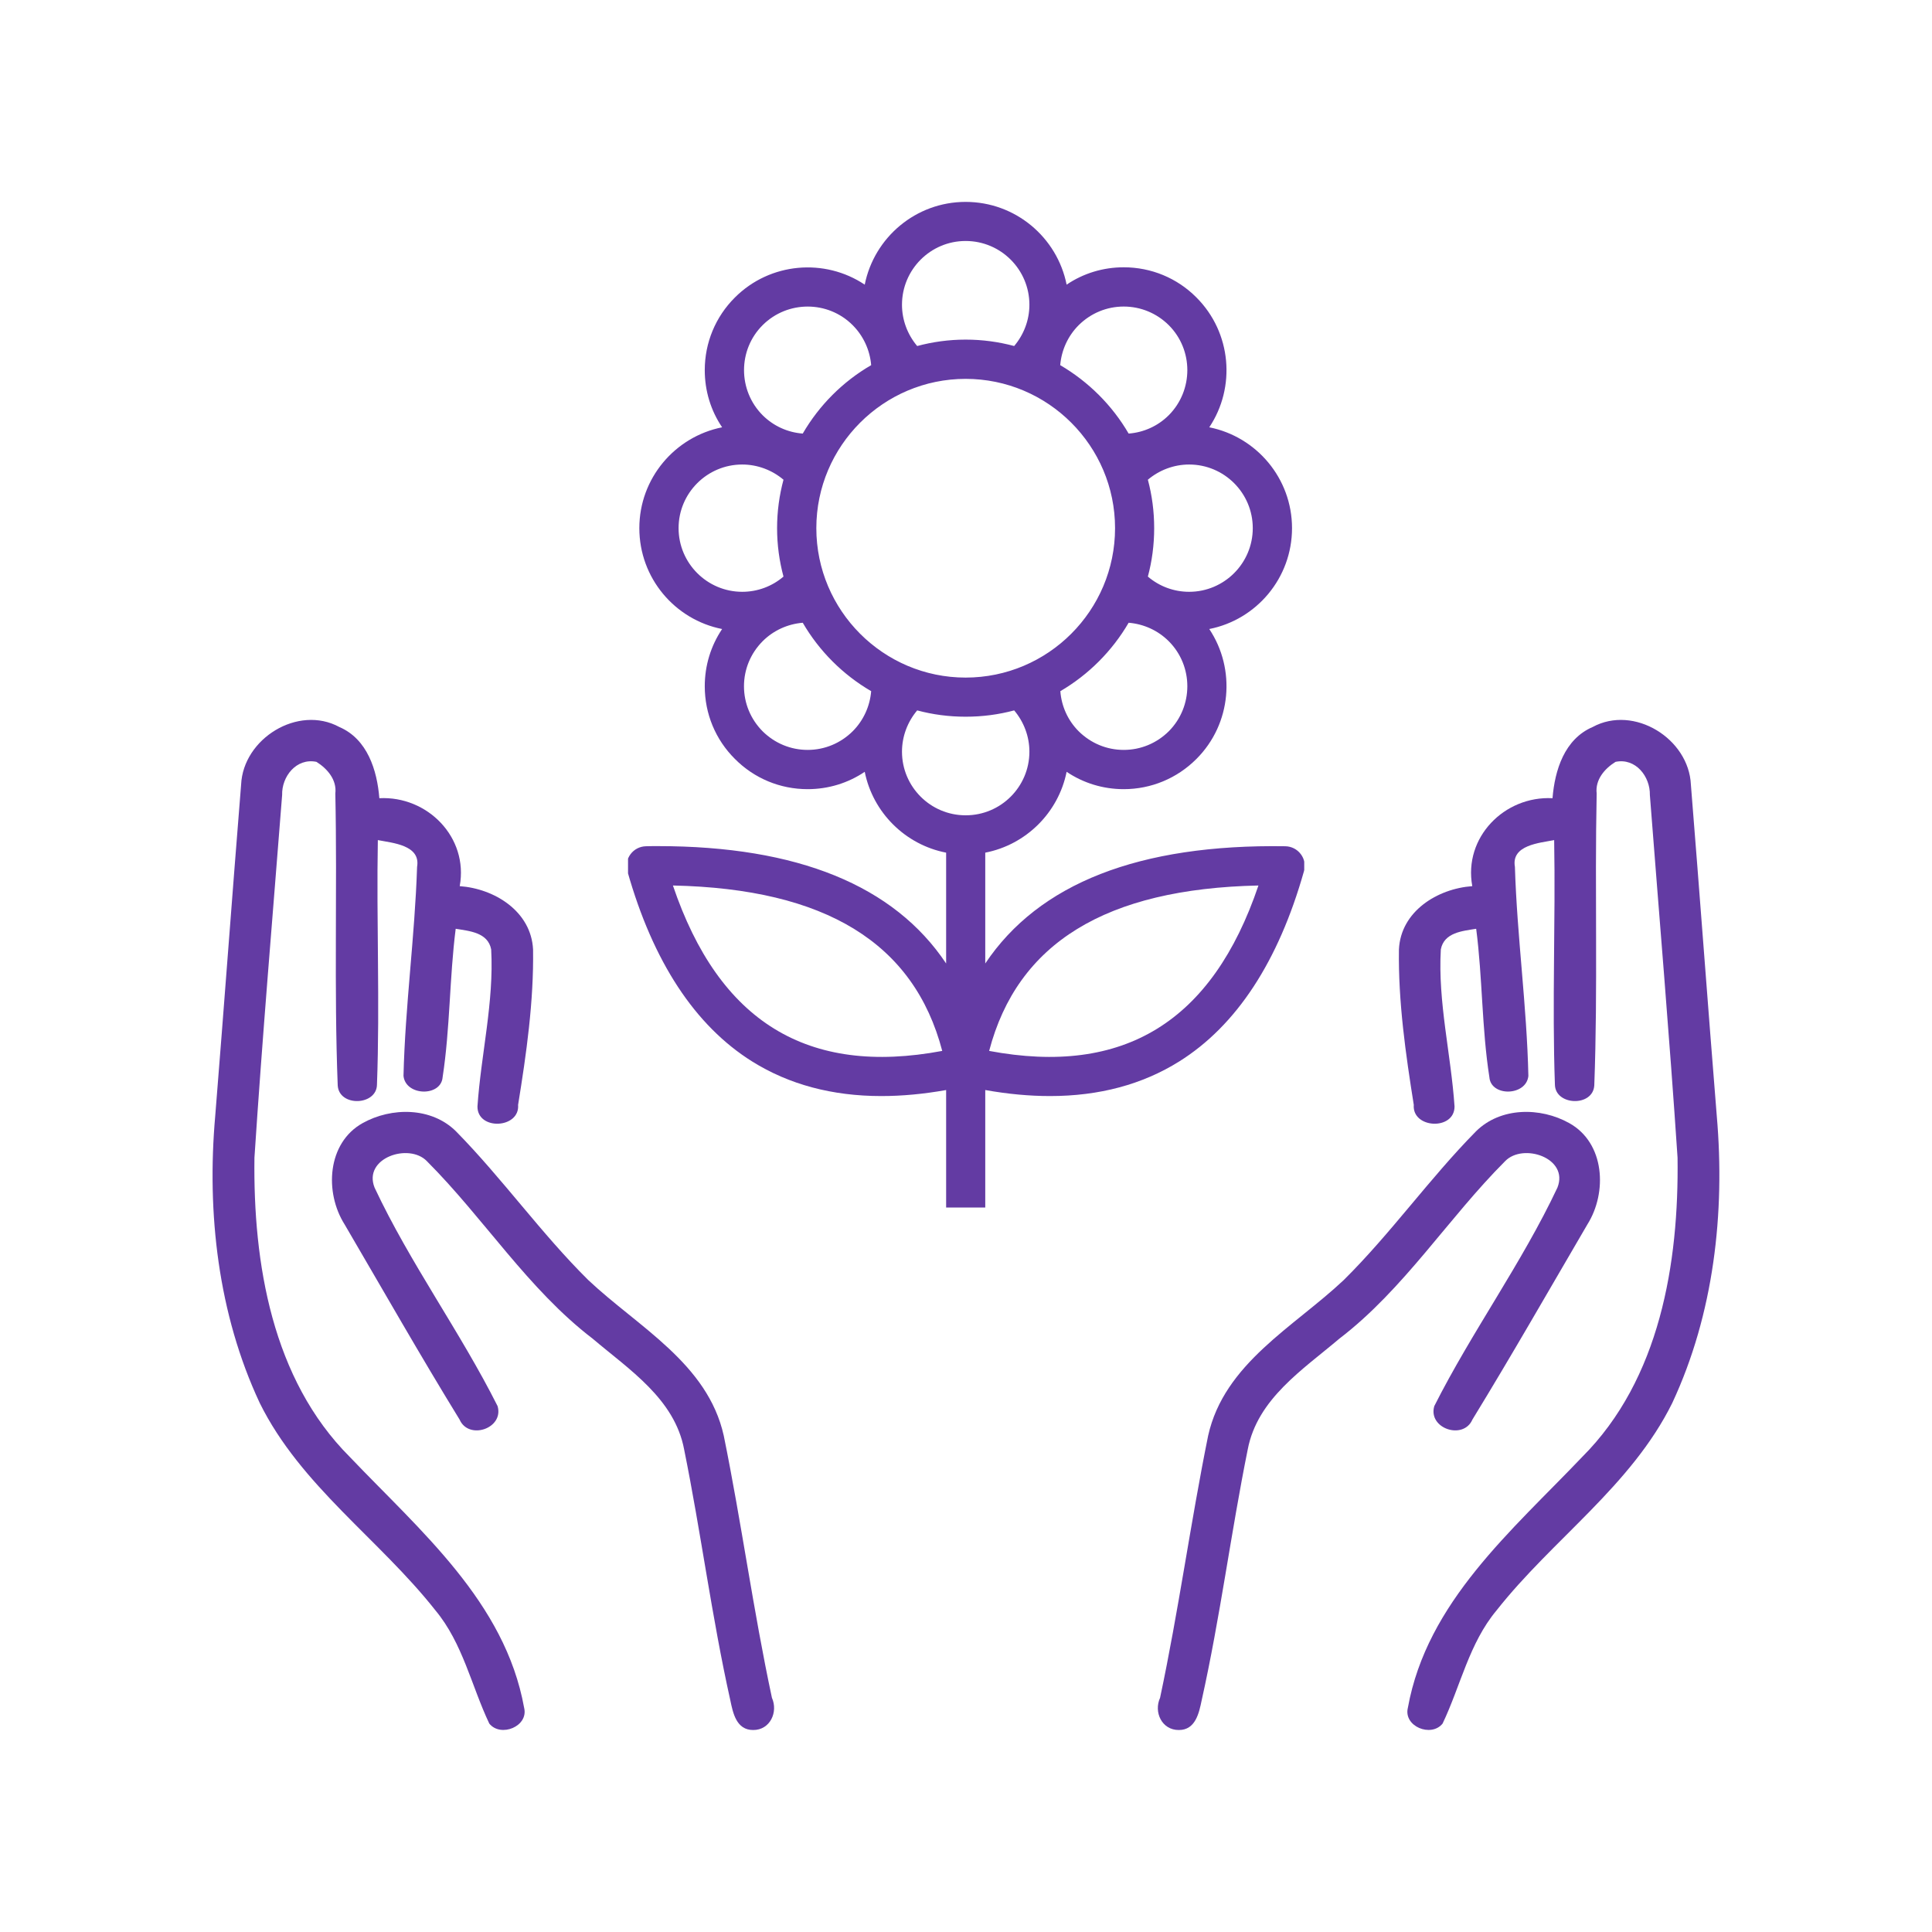
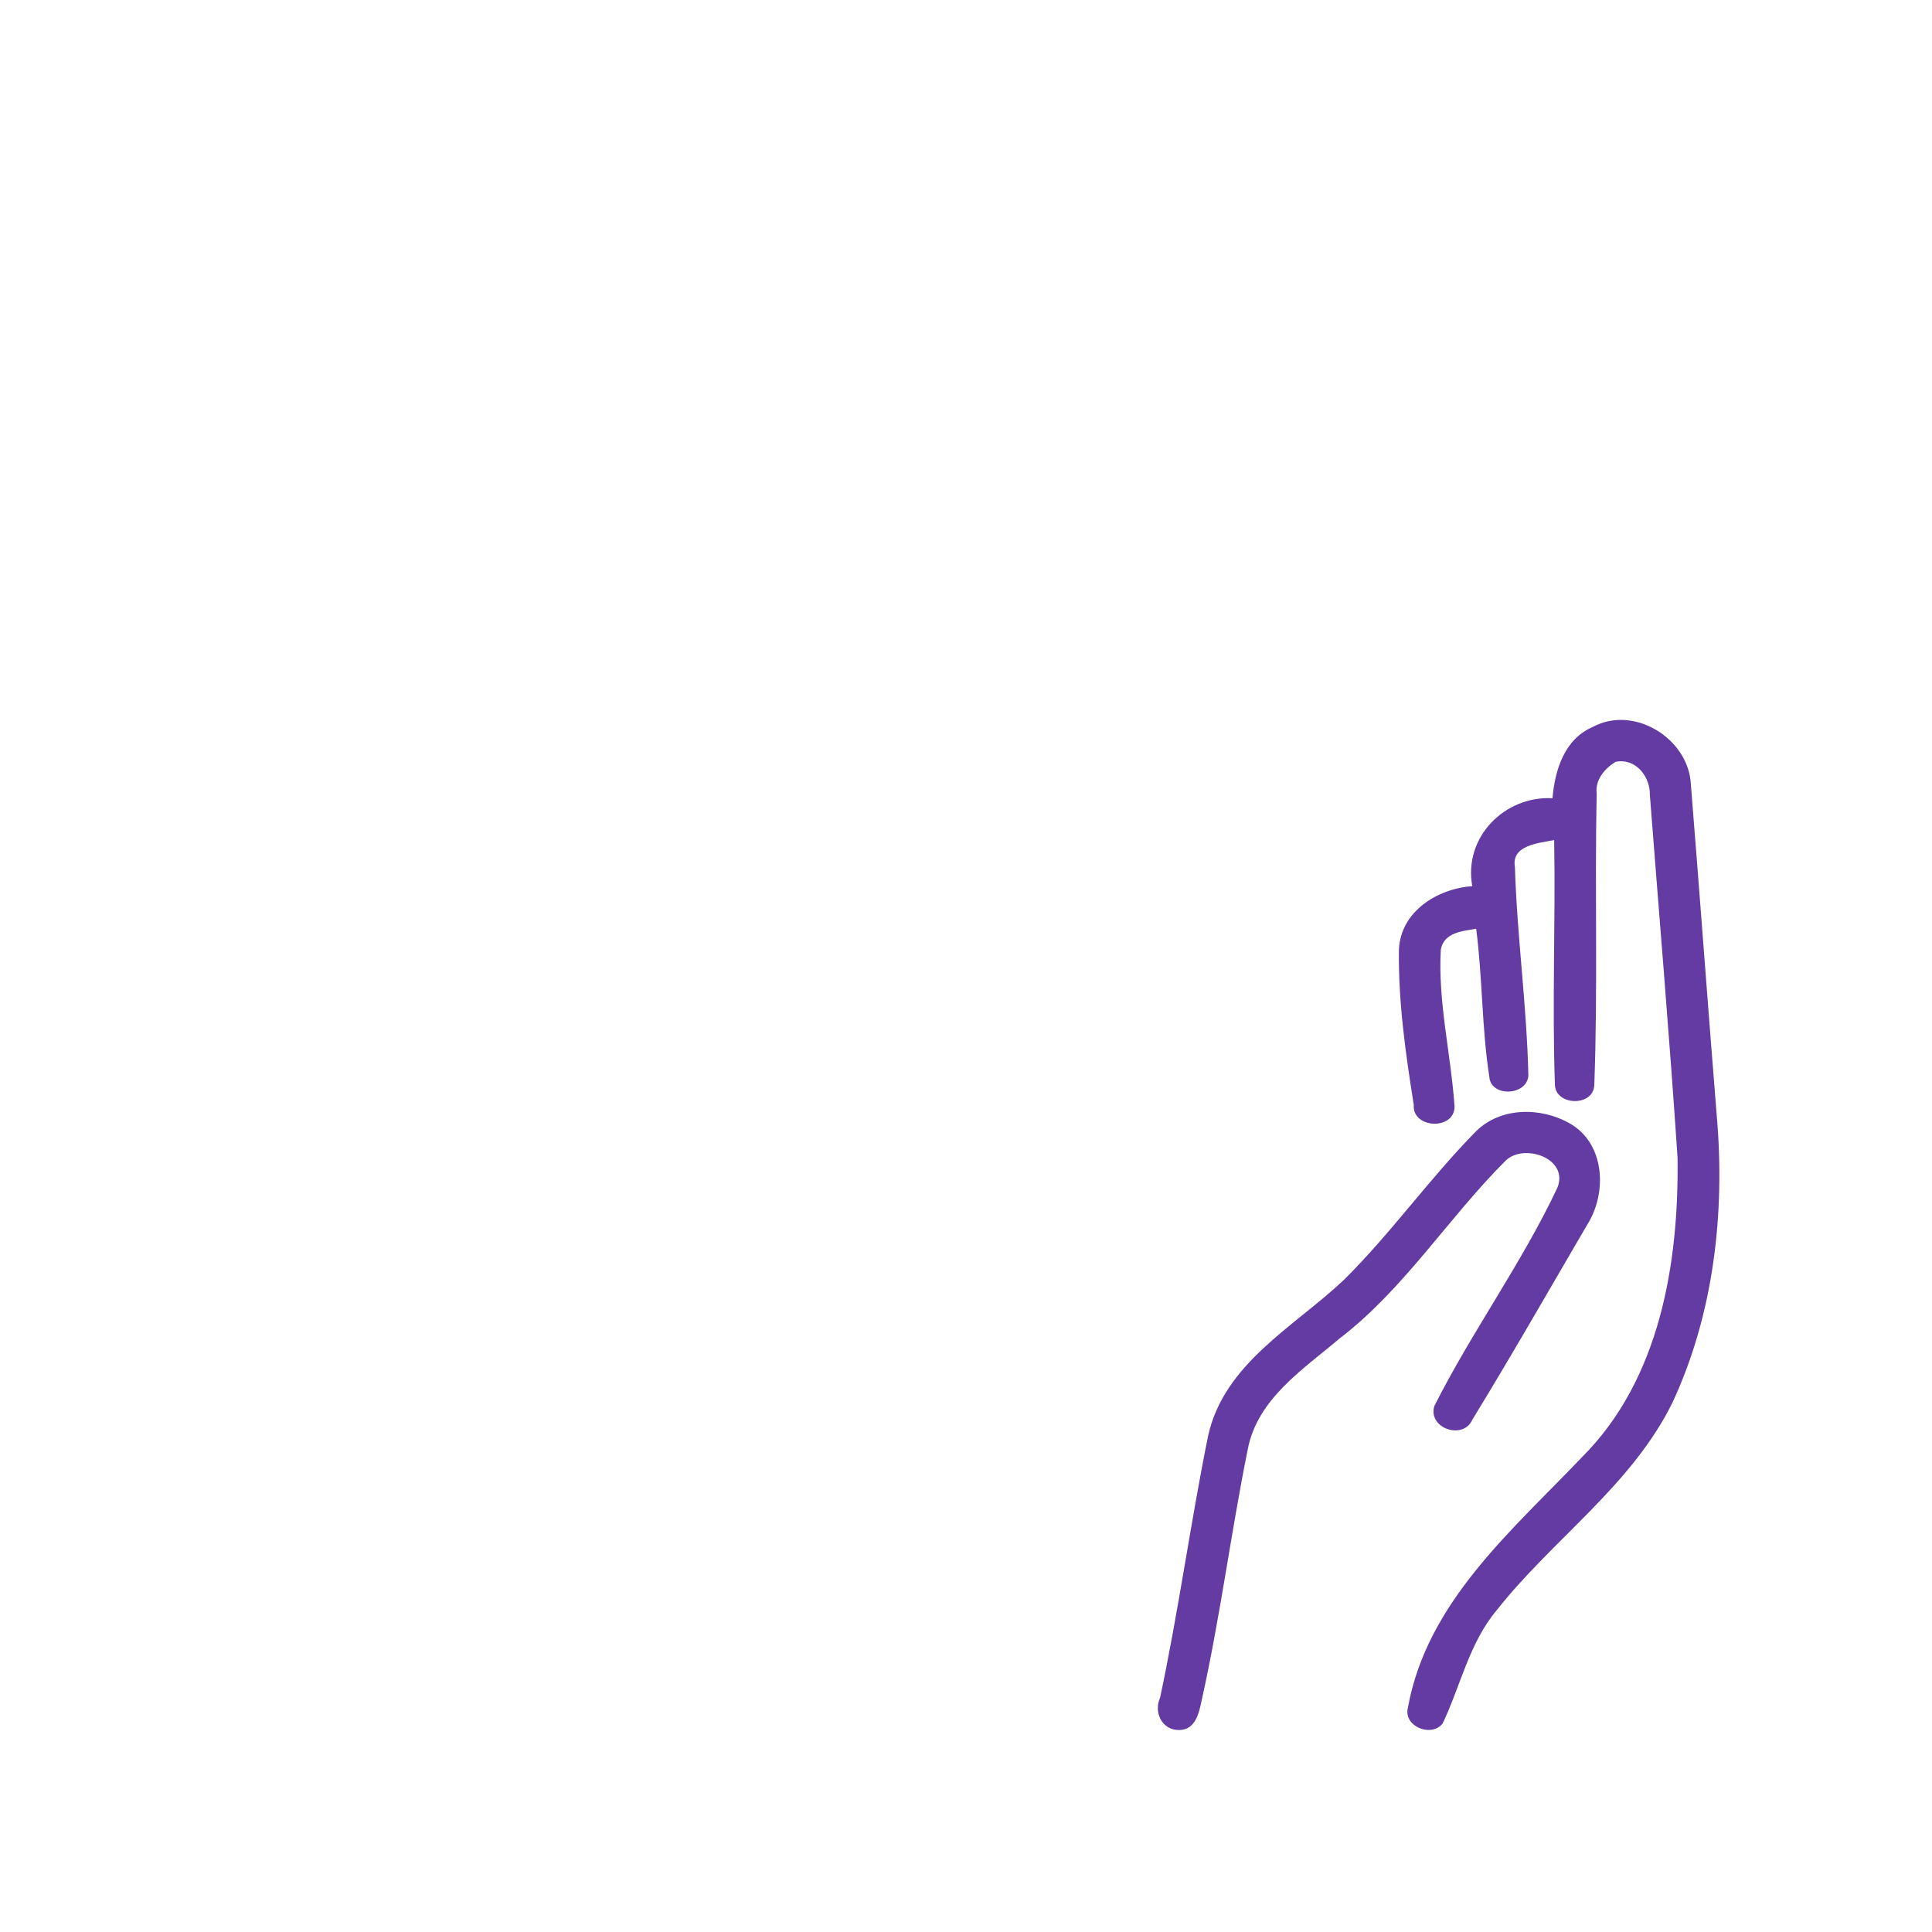
<svg xmlns="http://www.w3.org/2000/svg" width="80" zoomAndPan="magnify" viewBox="0 0 60 60" height="80" preserveAspectRatio="xMidYMid meet" version="1.0">
  <defs>
    <clipPath id="94a5c88d60">
      <path d="M 19.504 6 L 40.504 6 L 40.504 37.5 L 19.504 37.5 Z M 19.504 6 " clip-rule="nonzero" />
    </clipPath>
    <clipPath id="4271e3f556">
-       <path d="M 6.422 22 L 17 22 L 17 54 L 6.422 54 Z M 6.422 22 " clip-rule="nonzero" />
-     </clipPath>
+       </clipPath>
    <clipPath id="137e13bc98">
      <path d="M 43 22 L 53.555 22 L 53.555 54 L 43 54 Z M 43 22 " clip-rule="nonzero" />
    </clipPath>
  </defs>
  <g clip-path="url(#94a5c88d60)">
-     <path fill="#633ba3" d="M 52.008 22.125 C 51.145 21.645 50.188 21.395 49.227 21.398 C 48.523 21.219 47.824 21.184 47.176 21.281 C 46.777 20.516 46.73 19.891 47.02 19.379 C 47.188 19.086 47.082 18.715 46.793 18.547 C 46.5 18.383 46.129 18.484 45.961 18.777 C 45.488 19.609 45.5 20.566 45.988 21.625 C 45.527 21.836 45.109 22.125 44.754 22.492 C 44.398 22.863 44.121 23.289 43.93 23.758 C 42.852 23.305 41.898 23.328 41.082 23.828 C 40.793 24.004 40.703 24.375 40.879 24.664 C 41.055 24.949 41.43 25.039 41.715 24.863 C 42.219 24.555 42.848 24.586 43.621 24.953 C 43.547 25.609 43.609 26.305 43.812 27 C 43.84 27.961 44.121 28.91 44.629 29.754 C 45.672 31.492 47.453 32.477 49.234 32.477 C 50 32.477 50.766 32.293 51.473 31.91 C 51.617 31.832 51.727 31.695 51.77 31.535 C 51.801 31.422 51.797 31.305 51.762 31.195 C 52.191 30.988 52.574 30.715 52.902 30.371 C 53.234 30.031 53.496 29.641 53.688 29.207 C 53.68 29.23 54.012 29.203 54.027 29.199 C 54.188 29.148 54.316 29.039 54.391 28.891 C 55.586 26.5 54.535 23.527 52.008 22.125 Z M 48.102 22.453 L 46.918 24.586 L 44.824 25.84 C 44.742 24.867 45.02 23.973 45.629 23.34 C 46.238 22.711 47.125 22.402 48.102 22.453 Z M 45.672 29.129 C 45.301 28.512 45.086 27.828 45.035 27.133 L 47.16 25.859 L 50.301 31.09 C 48.637 31.625 46.703 30.844 45.672 29.129 Z M 51.148 30.137 L 49.062 26.656 L 52.609 28.629 C 52.473 28.965 52.277 29.266 52.027 29.527 C 51.777 29.785 51.484 29.988 51.148 30.137 Z M 53.535 27.746 L 48.199 24.785 L 49.398 22.621 C 50.094 22.645 50.785 22.84 51.414 23.188 C 53.164 24.156 54.012 26.066 53.535 27.746 Z M 49.965 11.418 C 52.043 11.418 53.734 9.727 53.734 7.652 C 53.734 5.574 52.043 3.883 49.965 3.883 C 47.887 3.883 46.199 5.574 46.199 7.652 C 46.199 9.727 47.887 11.418 49.965 11.418 Z M 49.965 5.102 C 51.371 5.102 52.516 6.246 52.516 7.652 C 52.516 9.055 51.371 10.199 49.965 10.199 C 48.559 10.199 47.418 9.055 47.418 7.652 C 47.418 6.246 48.559 5.102 49.965 5.102 Z M 49.852 12.219 C 50.188 12.219 50.461 12.488 50.461 12.828 L 50.461 15.508 C 50.461 15.844 50.188 16.117 49.852 16.117 C 49.516 16.117 49.242 15.844 49.242 15.508 L 49.242 12.828 C 49.242 12.488 49.516 12.219 49.852 12.219 Z M 46.656 10.801 C 46.895 11.035 46.895 11.422 46.656 11.66 L 44.758 13.555 C 44.641 13.676 44.484 13.734 44.328 13.734 C 44.172 13.734 44.016 13.676 43.898 13.555 C 43.66 13.316 43.66 12.934 43.898 12.695 L 45.793 10.801 C 46.031 10.562 46.418 10.562 46.656 10.801 Z M 41.5 7.535 C 41.5 7.199 41.773 6.926 42.109 6.926 L 44.789 6.926 C 45.125 6.926 45.398 7.199 45.398 7.535 C 45.398 7.871 45.125 8.145 44.789 8.145 L 42.109 8.145 C 41.773 8.145 41.5 7.871 41.5 7.535 Z M 55.871 12.855 C 56.109 13.094 56.109 13.48 55.871 13.719 C 55.754 13.836 55.598 13.895 55.441 13.895 C 55.285 13.895 55.129 13.836 55.012 13.719 L 53.113 11.82 C 52.875 11.586 52.875 11.199 53.113 10.961 C 53.352 10.723 53.738 10.723 53.977 10.961 Z M 53.277 4.504 C 53.039 4.266 53.039 3.879 53.277 3.641 L 55.172 1.746 C 55.41 1.508 55.797 1.508 56.031 1.746 C 56.27 1.984 56.27 2.367 56.031 2.605 L 54.137 4.504 C 54.02 4.621 53.863 4.68 53.707 4.68 C 53.551 4.68 53.395 4.621 53.277 4.504 Z M 44.059 2.445 C 43.824 2.207 43.824 1.82 44.059 1.582 C 44.297 1.344 44.684 1.344 44.922 1.582 L 46.816 3.48 C 47.055 3.719 47.055 4.102 46.816 4.34 C 46.699 4.461 46.543 4.52 46.387 4.52 C 46.23 4.52 46.074 4.461 45.957 4.34 Z M 49.473 2.477 L 49.473 -0.207 C 49.473 -0.543 49.742 -0.816 50.082 -0.816 C 50.418 -0.816 50.688 -0.543 50.688 -0.207 L 50.688 2.477 C 50.688 2.812 50.418 3.082 50.082 3.082 C 49.742 3.082 49.473 2.812 49.473 2.477 Z M 58.43 7.766 C 58.43 8.102 58.16 8.375 57.824 8.375 L 55.141 8.375 C 54.805 8.375 54.531 8.102 54.531 7.766 C 54.531 7.43 54.805 7.156 55.141 7.156 L 57.824 7.156 C 58.16 7.156 58.43 7.43 58.43 7.766 Z M 39.918 26.281 C 35.379 26.211 32.262 27.434 30.598 29.922 L 30.598 26.48 C 31.867 26.234 32.871 25.234 33.125 23.969 C 33.645 24.32 34.258 24.508 34.898 24.508 C 35.75 24.508 36.555 24.172 37.156 23.57 C 38.25 22.477 38.383 20.777 37.555 19.535 C 39.02 19.246 40.125 17.953 40.125 16.402 C 40.125 14.855 39.02 13.562 37.555 13.27 C 38.383 12.031 38.25 10.332 37.156 9.238 C 36.555 8.633 35.75 8.301 34.898 8.301 C 34.258 8.301 33.645 8.488 33.125 8.84 C 32.832 7.375 31.539 6.27 29.988 6.27 C 28.441 6.27 27.148 7.375 26.855 8.84 C 25.617 8.012 23.918 8.145 22.824 9.238 C 22.219 9.84 21.887 10.645 21.887 11.496 C 21.887 12.137 22.074 12.75 22.426 13.27 C 20.961 13.562 19.855 14.855 19.855 16.402 C 19.855 17.953 20.961 19.246 22.426 19.535 C 22.074 20.059 21.887 20.672 21.887 21.312 C 21.887 22.164 22.219 22.969 22.824 23.57 C 23.426 24.176 24.23 24.508 25.082 24.508 C 25.723 24.508 26.336 24.32 26.855 23.969 C 27.109 25.234 28.113 26.234 29.383 26.48 L 29.383 29.922 C 27.766 27.5 24.77 26.277 20.434 26.277 C 20.309 26.277 20.188 26.277 20.062 26.281 C 19.871 26.285 19.695 26.375 19.582 26.527 C 19.469 26.676 19.434 26.871 19.484 27.055 C 20.277 29.863 21.582 31.852 23.359 32.965 C 24.504 33.68 25.844 34.039 27.371 34.039 C 28.012 34.039 28.68 33.977 29.383 33.852 L 29.383 37.547 C 29.383 37.883 29.652 38.156 29.992 38.156 C 30.328 38.156 30.598 37.883 30.598 37.547 L 30.598 33.852 C 31.301 33.977 31.969 34.039 32.609 34.039 C 34.137 34.039 35.477 33.68 36.621 32.965 C 38.398 31.852 39.703 29.863 40.496 27.055 C 40.547 26.871 40.512 26.676 40.398 26.527 C 40.285 26.375 40.109 26.285 39.918 26.281 Z M 25.352 16.402 C 25.352 13.848 27.434 11.766 29.988 11.766 C 32.547 11.766 34.629 13.848 34.629 16.402 C 34.629 18.961 32.547 21.043 29.988 21.043 C 27.434 21.043 25.352 18.961 25.352 16.402 Z M 36.297 22.711 C 35.922 23.082 35.426 23.289 34.898 23.289 C 34.371 23.289 33.875 23.082 33.5 22.711 C 33.164 22.375 32.965 21.934 32.93 21.465 C 33.805 20.953 34.539 20.219 35.051 19.34 C 35.52 19.379 35.961 19.578 36.297 19.914 C 37.066 20.684 37.066 21.938 36.297 22.711 Z M 38.906 16.402 C 38.906 17.492 38.02 18.379 36.93 18.379 C 36.457 18.379 36.004 18.211 35.648 17.906 C 35.777 17.426 35.844 16.922 35.844 16.402 C 35.844 15.883 35.777 15.379 35.648 14.898 C 36.004 14.598 36.457 14.426 36.93 14.426 C 38.02 14.426 38.906 15.312 38.906 16.402 Z M 33.5 10.098 C 33.875 9.727 34.371 9.52 34.898 9.52 C 35.426 9.52 35.922 9.727 36.297 10.098 C 37.066 10.867 37.066 12.121 36.297 12.895 C 35.961 13.23 35.52 13.43 35.051 13.465 C 34.539 12.586 33.805 11.855 32.926 11.34 C 32.965 10.875 33.164 10.434 33.5 10.098 Z M 29.988 7.484 C 31.082 7.484 31.969 8.371 31.969 9.465 C 31.969 9.938 31.797 10.391 31.496 10.746 C 31.016 10.617 30.512 10.547 29.988 10.547 C 29.469 10.547 28.965 10.617 28.484 10.746 C 28.184 10.391 28.012 9.938 28.012 9.465 C 28.012 8.371 28.898 7.484 29.988 7.484 Z M 23.684 10.098 C 24.457 9.328 25.711 9.328 26.48 10.098 C 26.816 10.434 27.016 10.875 27.055 11.34 C 26.172 11.852 25.441 12.586 24.93 13.465 C 24.461 13.43 24.02 13.23 23.684 12.895 C 22.914 12.121 22.914 10.867 23.684 10.098 Z M 21.074 16.402 C 21.074 15.312 21.961 14.426 23.051 14.426 C 23.523 14.426 23.977 14.598 24.332 14.898 C 24.203 15.379 24.133 15.883 24.133 16.402 C 24.133 16.922 24.203 17.426 24.332 17.906 C 23.977 18.211 23.523 18.379 23.051 18.379 C 21.961 18.379 21.074 17.492 21.074 16.402 Z M 26.48 22.711 C 26.105 23.082 25.609 23.289 25.082 23.289 C 24.555 23.289 24.059 23.082 23.684 22.711 C 23.312 22.336 23.105 21.84 23.105 21.312 C 23.105 20.785 23.312 20.289 23.684 19.914 C 24.02 19.578 24.461 19.379 24.93 19.34 C 25.441 20.219 26.176 20.953 27.055 21.465 C 27.016 21.934 26.816 22.375 26.48 22.711 Z M 28.012 23.344 C 28.012 22.871 28.184 22.418 28.484 22.062 C 28.965 22.191 29.469 22.258 29.988 22.258 C 30.512 22.258 31.016 22.191 31.496 22.062 C 31.797 22.418 31.969 22.871 31.969 23.344 C 31.969 24.434 31.082 25.32 29.992 25.32 C 29.992 25.32 29.992 25.32 29.988 25.32 C 28.898 25.32 28.012 24.434 28.012 23.344 Z M 20.898 27.5 C 25.637 27.602 28.383 29.285 29.262 32.637 C 25.078 33.422 22.332 31.734 20.898 27.5 Z M 30.719 32.637 C 31.598 29.285 34.344 27.602 39.082 27.5 C 37.648 31.734 34.902 33.422 30.719 32.637 Z M 30.719 32.637 " fill-opacity="1" fill-rule="nonzero" />
-   </g>
+     </g>
  <g clip-path="url(#4271e3f556)">
-     <path fill="#633ba3" d="M 7.488 24.367 C 7.551 22.941 9.254 21.879 10.539 22.578 C 11.41 22.953 11.711 23.918 11.781 24.789 C 13.273 24.711 14.555 26.004 14.277 27.52 C 15.359 27.598 16.496 28.301 16.555 29.488 C 16.578 31.105 16.348 32.719 16.09 34.312 C 16.148 35.051 14.824 35.117 14.828 34.363 C 14.938 32.738 15.344 31.125 15.254 29.484 C 15.152 28.957 14.578 28.914 14.152 28.844 C 13.957 30.375 13.98 31.93 13.746 33.453 C 13.699 34.066 12.598 34.043 12.531 33.414 C 12.582 31.246 12.883 29.09 12.953 26.922 C 13.07 26.242 12.191 26.18 11.734 26.09 C 11.688 28.621 11.801 31.156 11.707 33.68 C 11.703 34.34 10.527 34.383 10.488 33.707 C 10.371 30.691 10.477 27.668 10.414 24.645 C 10.465 24.215 10.164 23.871 9.828 23.66 C 9.203 23.531 8.746 24.117 8.762 24.688 C 8.469 28.441 8.148 32.195 7.902 35.953 C 7.859 39.23 8.449 42.832 10.863 45.246 C 13.043 47.535 15.684 49.75 16.277 53.035 C 16.422 53.613 15.551 53.969 15.195 53.527 C 14.641 52.359 14.371 51.031 13.523 50.012 C 11.781 47.801 9.336 46.141 8.066 43.57 C 6.773 40.809 6.418 37.672 6.684 34.656 C 6.961 31.227 7.211 27.797 7.488 24.367 Z M 7.488 24.367 " fill-opacity="1" fill-rule="nonzero" />
-   </g>
-   <path fill="#633ba3" d="M 11.262 34.879 C 12.16 34.379 13.398 34.379 14.16 35.133 C 15.605 36.602 16.805 38.305 18.27 39.754 C 19.816 41.211 21.977 42.34 22.477 44.586 C 23.027 47.285 23.395 50.027 23.973 52.727 C 24.172 53.172 23.914 53.73 23.391 53.727 C 22.867 53.73 22.762 53.195 22.68 52.801 C 22.105 50.223 21.77 47.598 21.246 45.012 C 20.949 43.441 19.539 42.535 18.406 41.574 C 16.395 40.035 15.035 37.84 13.258 36.062 C 12.703 35.484 11.266 35.961 11.633 36.883 C 12.734 39.23 14.289 41.352 15.453 43.668 C 15.656 44.363 14.555 44.734 14.273 44.086 C 13.047 42.09 11.887 40.051 10.703 38.027 C 10.074 37.035 10.156 35.496 11.262 34.879 Z M 11.262 34.879 " fill-opacity="1" fill-rule="nonzero" />
+     </g>
  <g clip-path="url(#137e13bc98)">
    <path fill="#633ba3" d="M 52.512 24.367 C 52.449 22.941 50.746 21.879 49.461 22.578 C 48.586 22.953 48.285 23.918 48.215 24.789 C 46.723 24.711 45.445 26.004 45.723 27.52 C 44.641 27.598 43.5 28.301 43.445 29.488 C 43.422 31.105 43.652 32.719 43.906 34.312 C 43.848 35.051 45.172 35.117 45.172 34.363 C 45.062 32.738 44.652 31.125 44.746 29.484 C 44.848 28.957 45.418 28.914 45.844 28.844 C 46.043 30.375 46.016 31.93 46.254 33.453 C 46.301 34.066 47.402 34.043 47.465 33.414 C 47.418 31.246 47.113 29.09 47.047 26.922 C 46.926 26.242 47.809 26.18 48.266 26.09 C 48.312 28.621 48.199 31.156 48.289 33.68 C 48.297 34.34 49.473 34.383 49.512 33.707 C 49.625 30.691 49.523 27.668 49.586 24.645 C 49.535 24.215 49.832 23.871 50.172 23.66 C 50.797 23.531 51.25 24.117 51.238 24.688 C 51.527 28.441 51.848 32.195 52.098 35.953 C 52.141 39.23 51.551 42.832 49.137 45.246 C 46.957 47.535 44.316 49.75 43.723 53.035 C 43.578 53.613 44.445 53.969 44.801 53.527 C 45.359 52.359 45.625 51.031 46.477 50.012 C 48.219 47.801 50.664 46.141 51.934 43.57 C 53.223 40.809 53.578 37.672 53.316 34.656 C 53.039 31.227 52.789 27.797 52.512 24.367 Z M 52.512 24.367 " fill-opacity="1" fill-rule="nonzero" />
  </g>
  <path fill="#633ba3" d="M 48.734 34.879 C 47.84 34.379 46.602 34.379 45.84 35.133 C 44.391 36.602 43.195 38.305 41.73 39.754 C 40.184 41.211 38.02 42.34 37.52 44.586 C 36.973 47.285 36.602 50.027 36.027 52.727 C 35.824 53.172 36.082 53.73 36.609 53.727 C 37.129 53.73 37.238 53.195 37.32 52.801 C 37.895 50.223 38.227 47.598 38.75 45.012 C 39.051 43.441 40.461 42.535 41.594 41.574 C 43.605 40.035 44.965 37.84 46.742 36.062 C 47.297 35.484 48.734 35.961 48.367 36.883 C 47.262 39.23 45.711 41.352 44.543 43.668 C 44.34 44.363 45.445 44.734 45.727 44.086 C 46.949 42.09 48.113 40.051 49.297 38.027 C 49.922 37.035 49.844 35.496 48.734 34.879 Z M 48.734 34.879 " fill-opacity="1" fill-rule="nonzero" />
</svg>